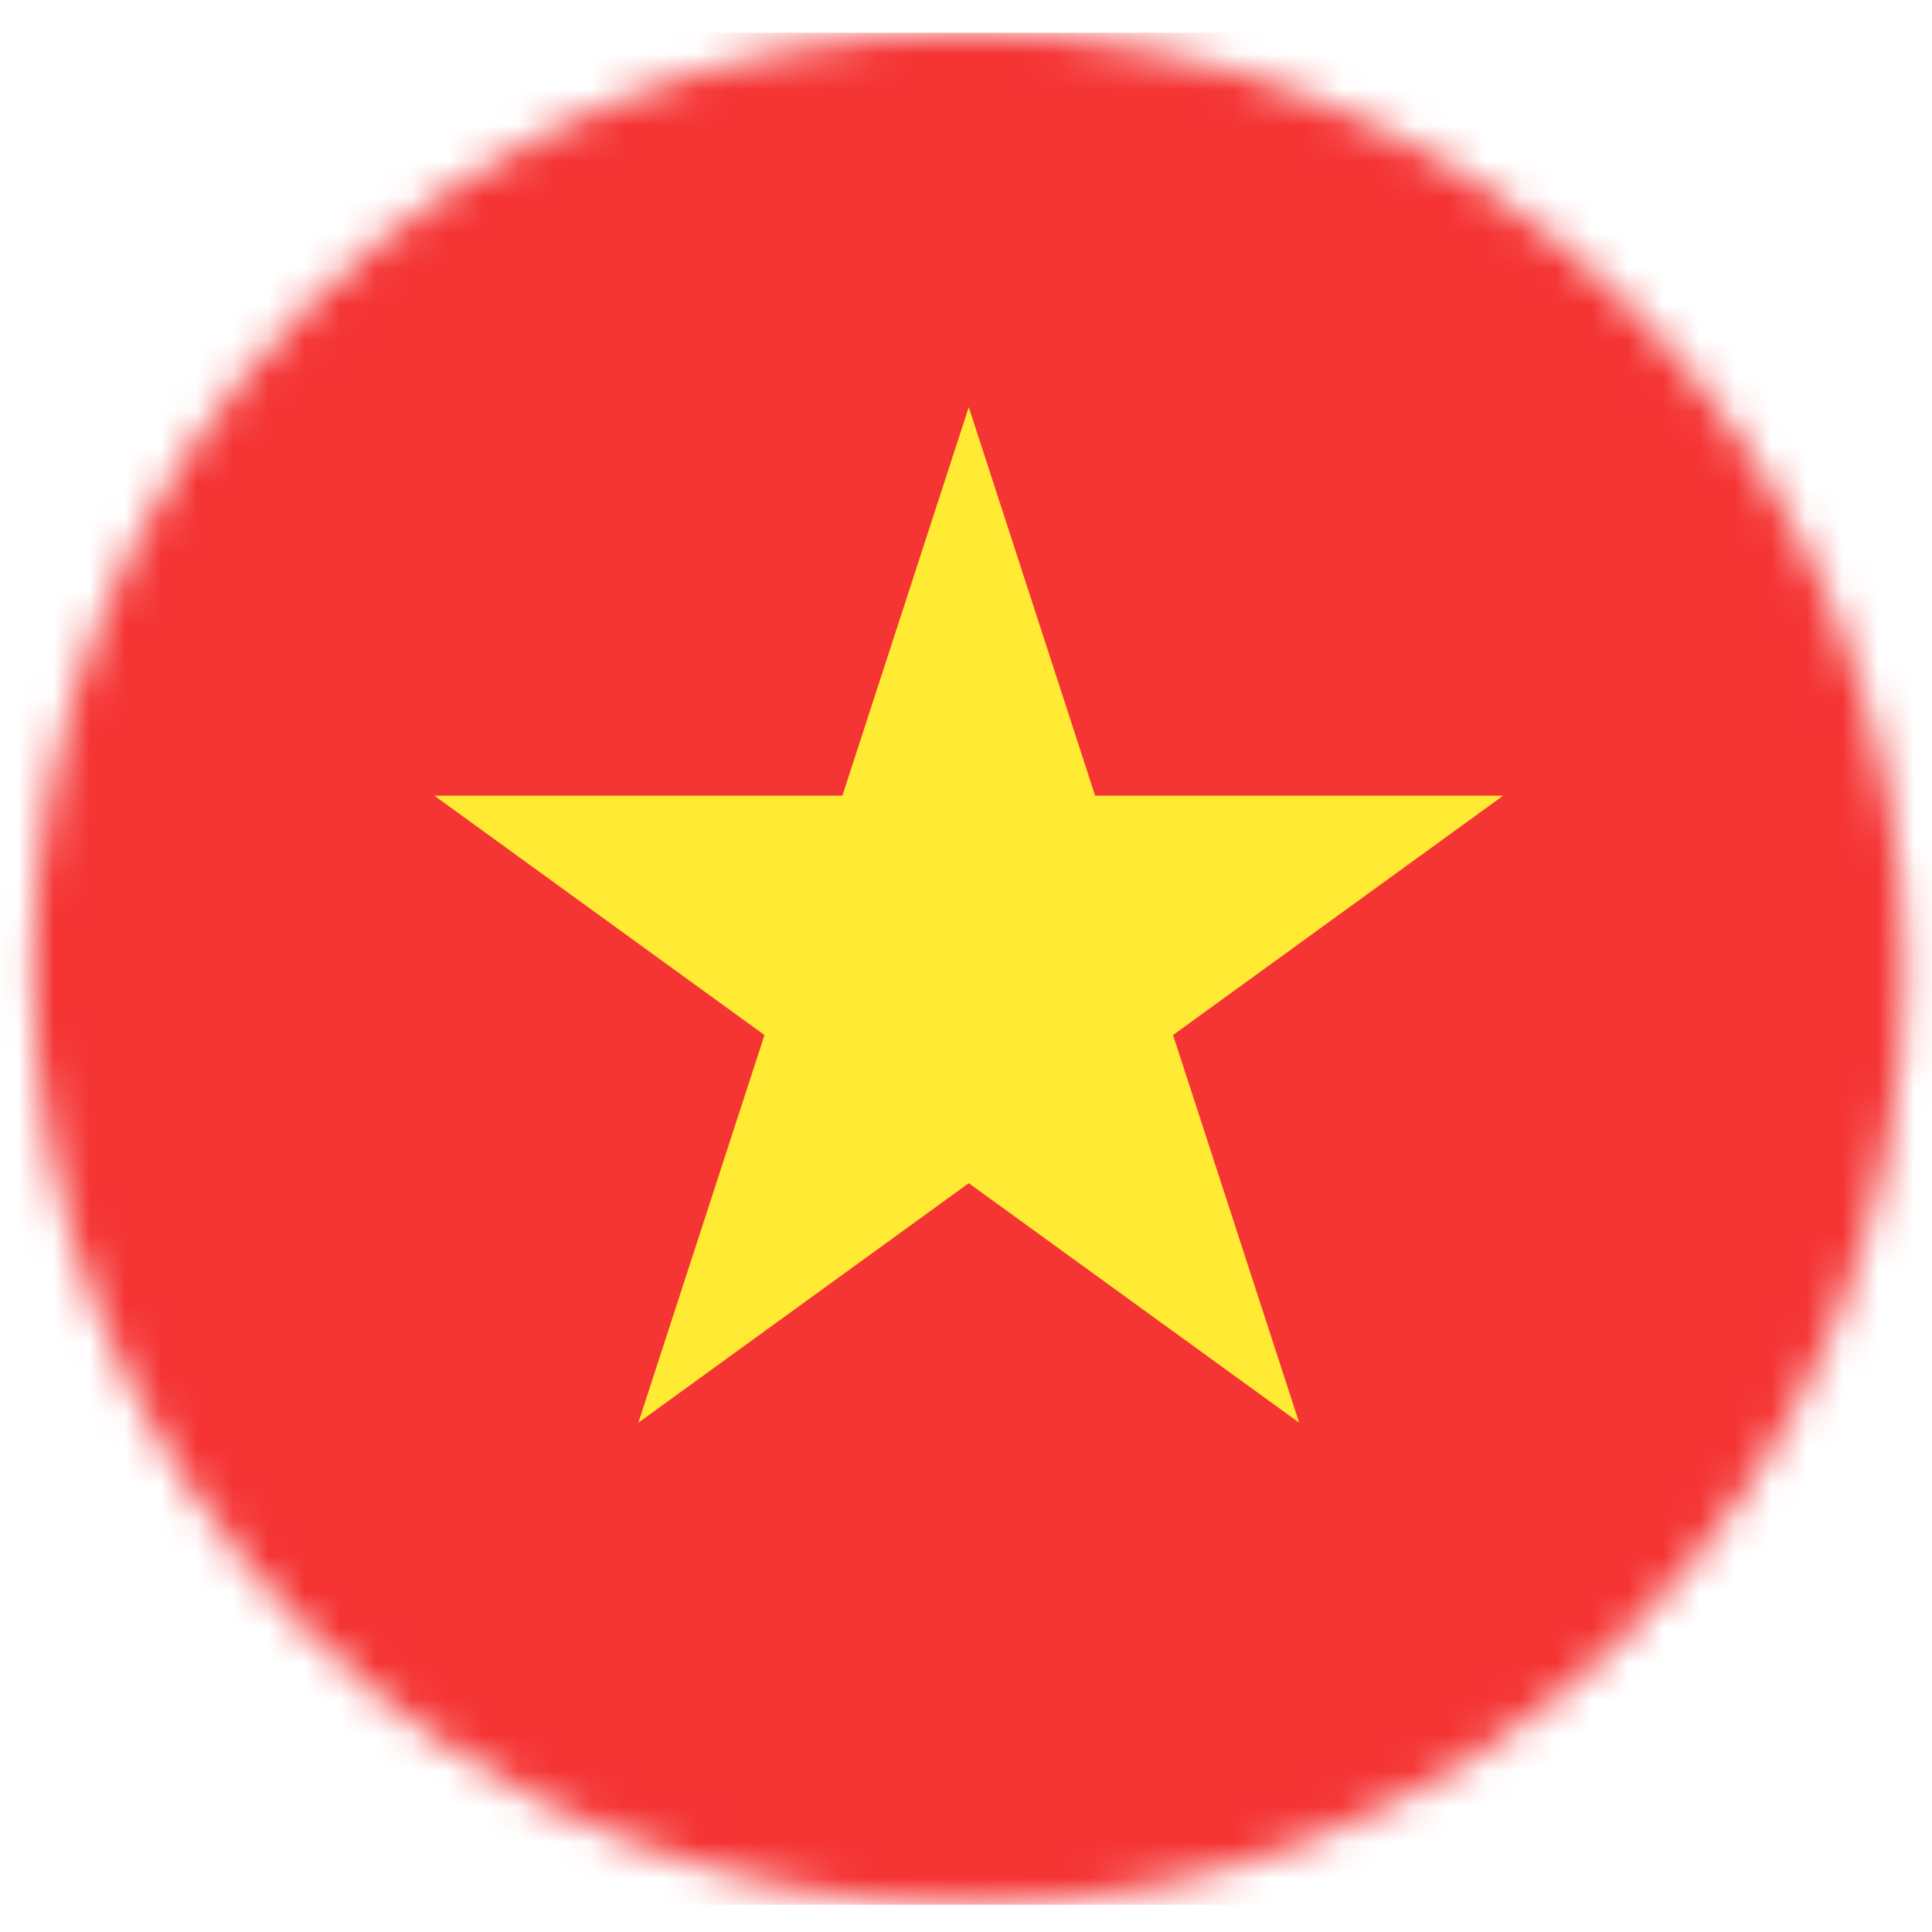
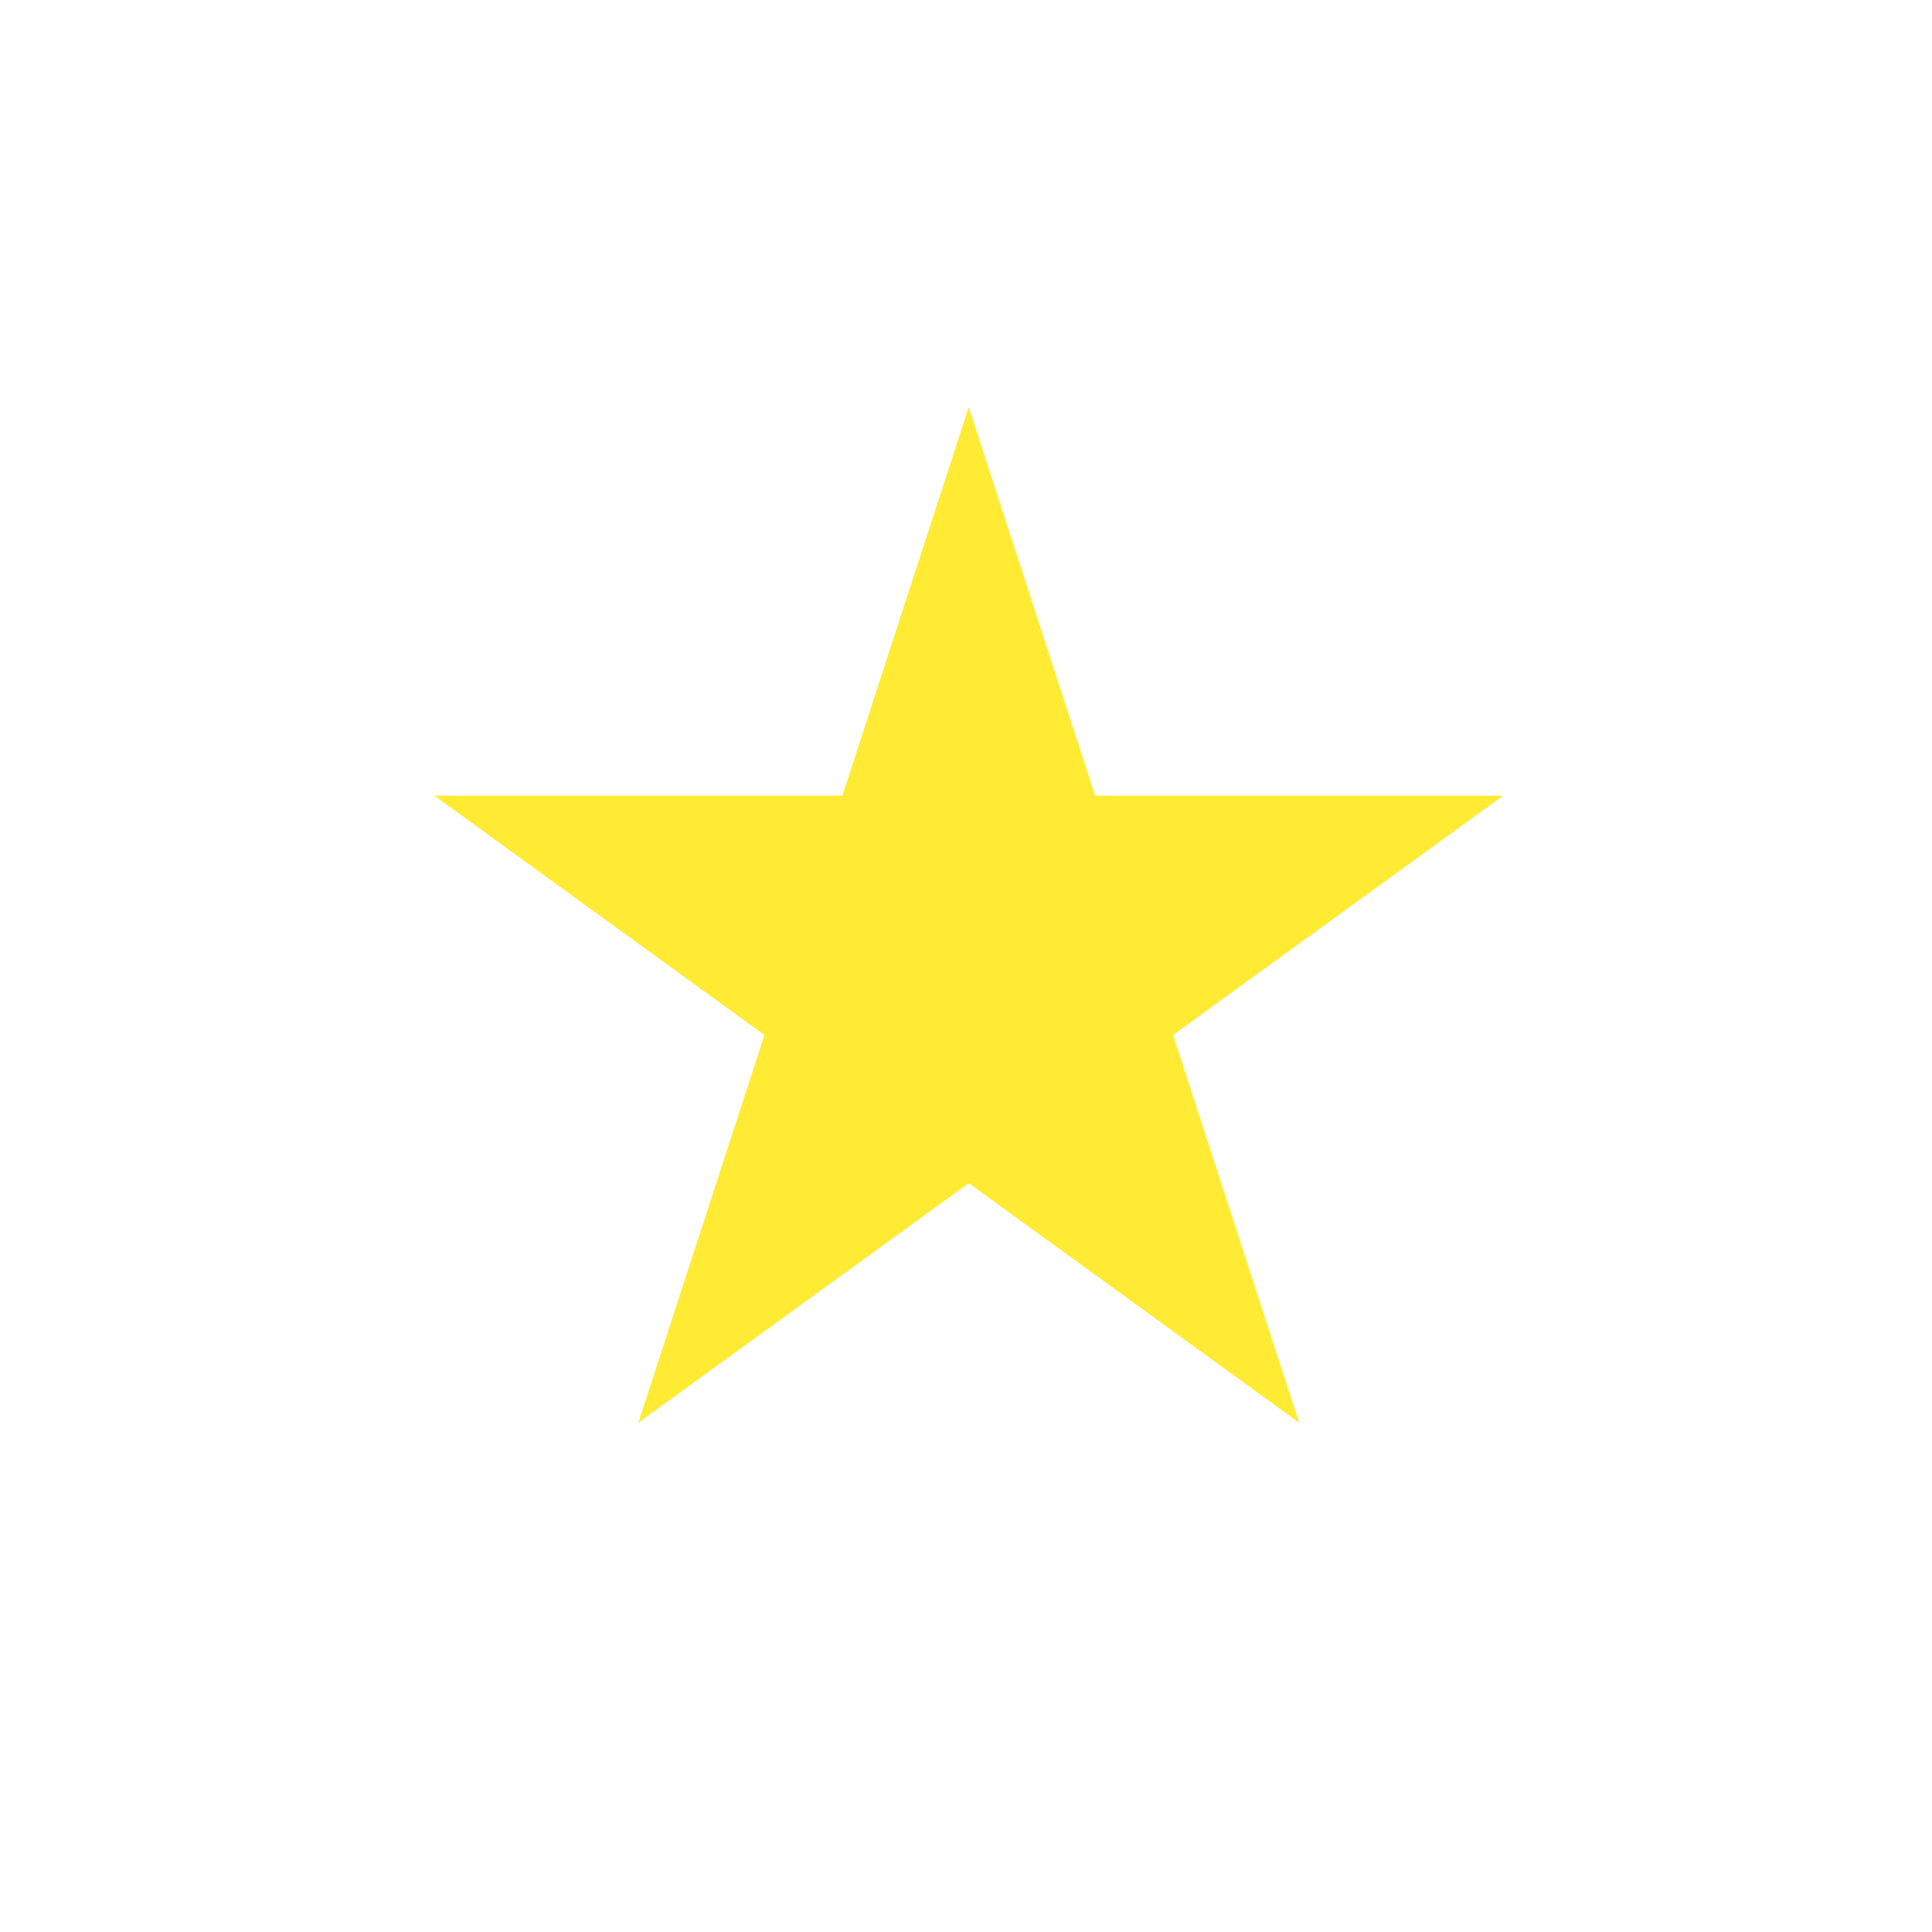
<svg xmlns="http://www.w3.org/2000/svg" width="54" height="54" viewBox="0 0 54 54" fill="none">
  <mask id="mask0_50_125" style="mask-type:alpha" maskUnits="userSpaceOnUse" x="0" y="0" width="54" height="54">
    <rect width="54" height="54" fill="#D9D9D9" />
  </mask>
  <g mask="url(#mask0_50_125)">
    <mask id="mask1_50_125" style="mask-type:luminance" maskUnits="userSpaceOnUse" x="0" y="0" width="54" height="54">
      <path d="M45.579 45.579C55.796 35.361 55.796 18.796 45.579 8.579C35.361 -1.639 18.796 -1.639 8.579 8.579C-1.639 18.796 -1.639 35.361 8.579 45.579C18.796 55.796 35.361 55.796 45.579 45.579Z" fill="white" />
    </mask>
    <g mask="url(#mask1_50_125)">
-       <path d="M66.32 0.916H-12.166V53.238H66.32V0.916Z" fill="#F53434" />
      <path d="M32.787 28.93L42.015 22.239H30.609L27.077 11.379L23.545 22.239H12.139L21.367 28.93L17.842 39.765L27.077 33.071L36.312 39.765L32.787 28.93Z" fill="#FFEB33" />
    </g>
  </g>
</svg>